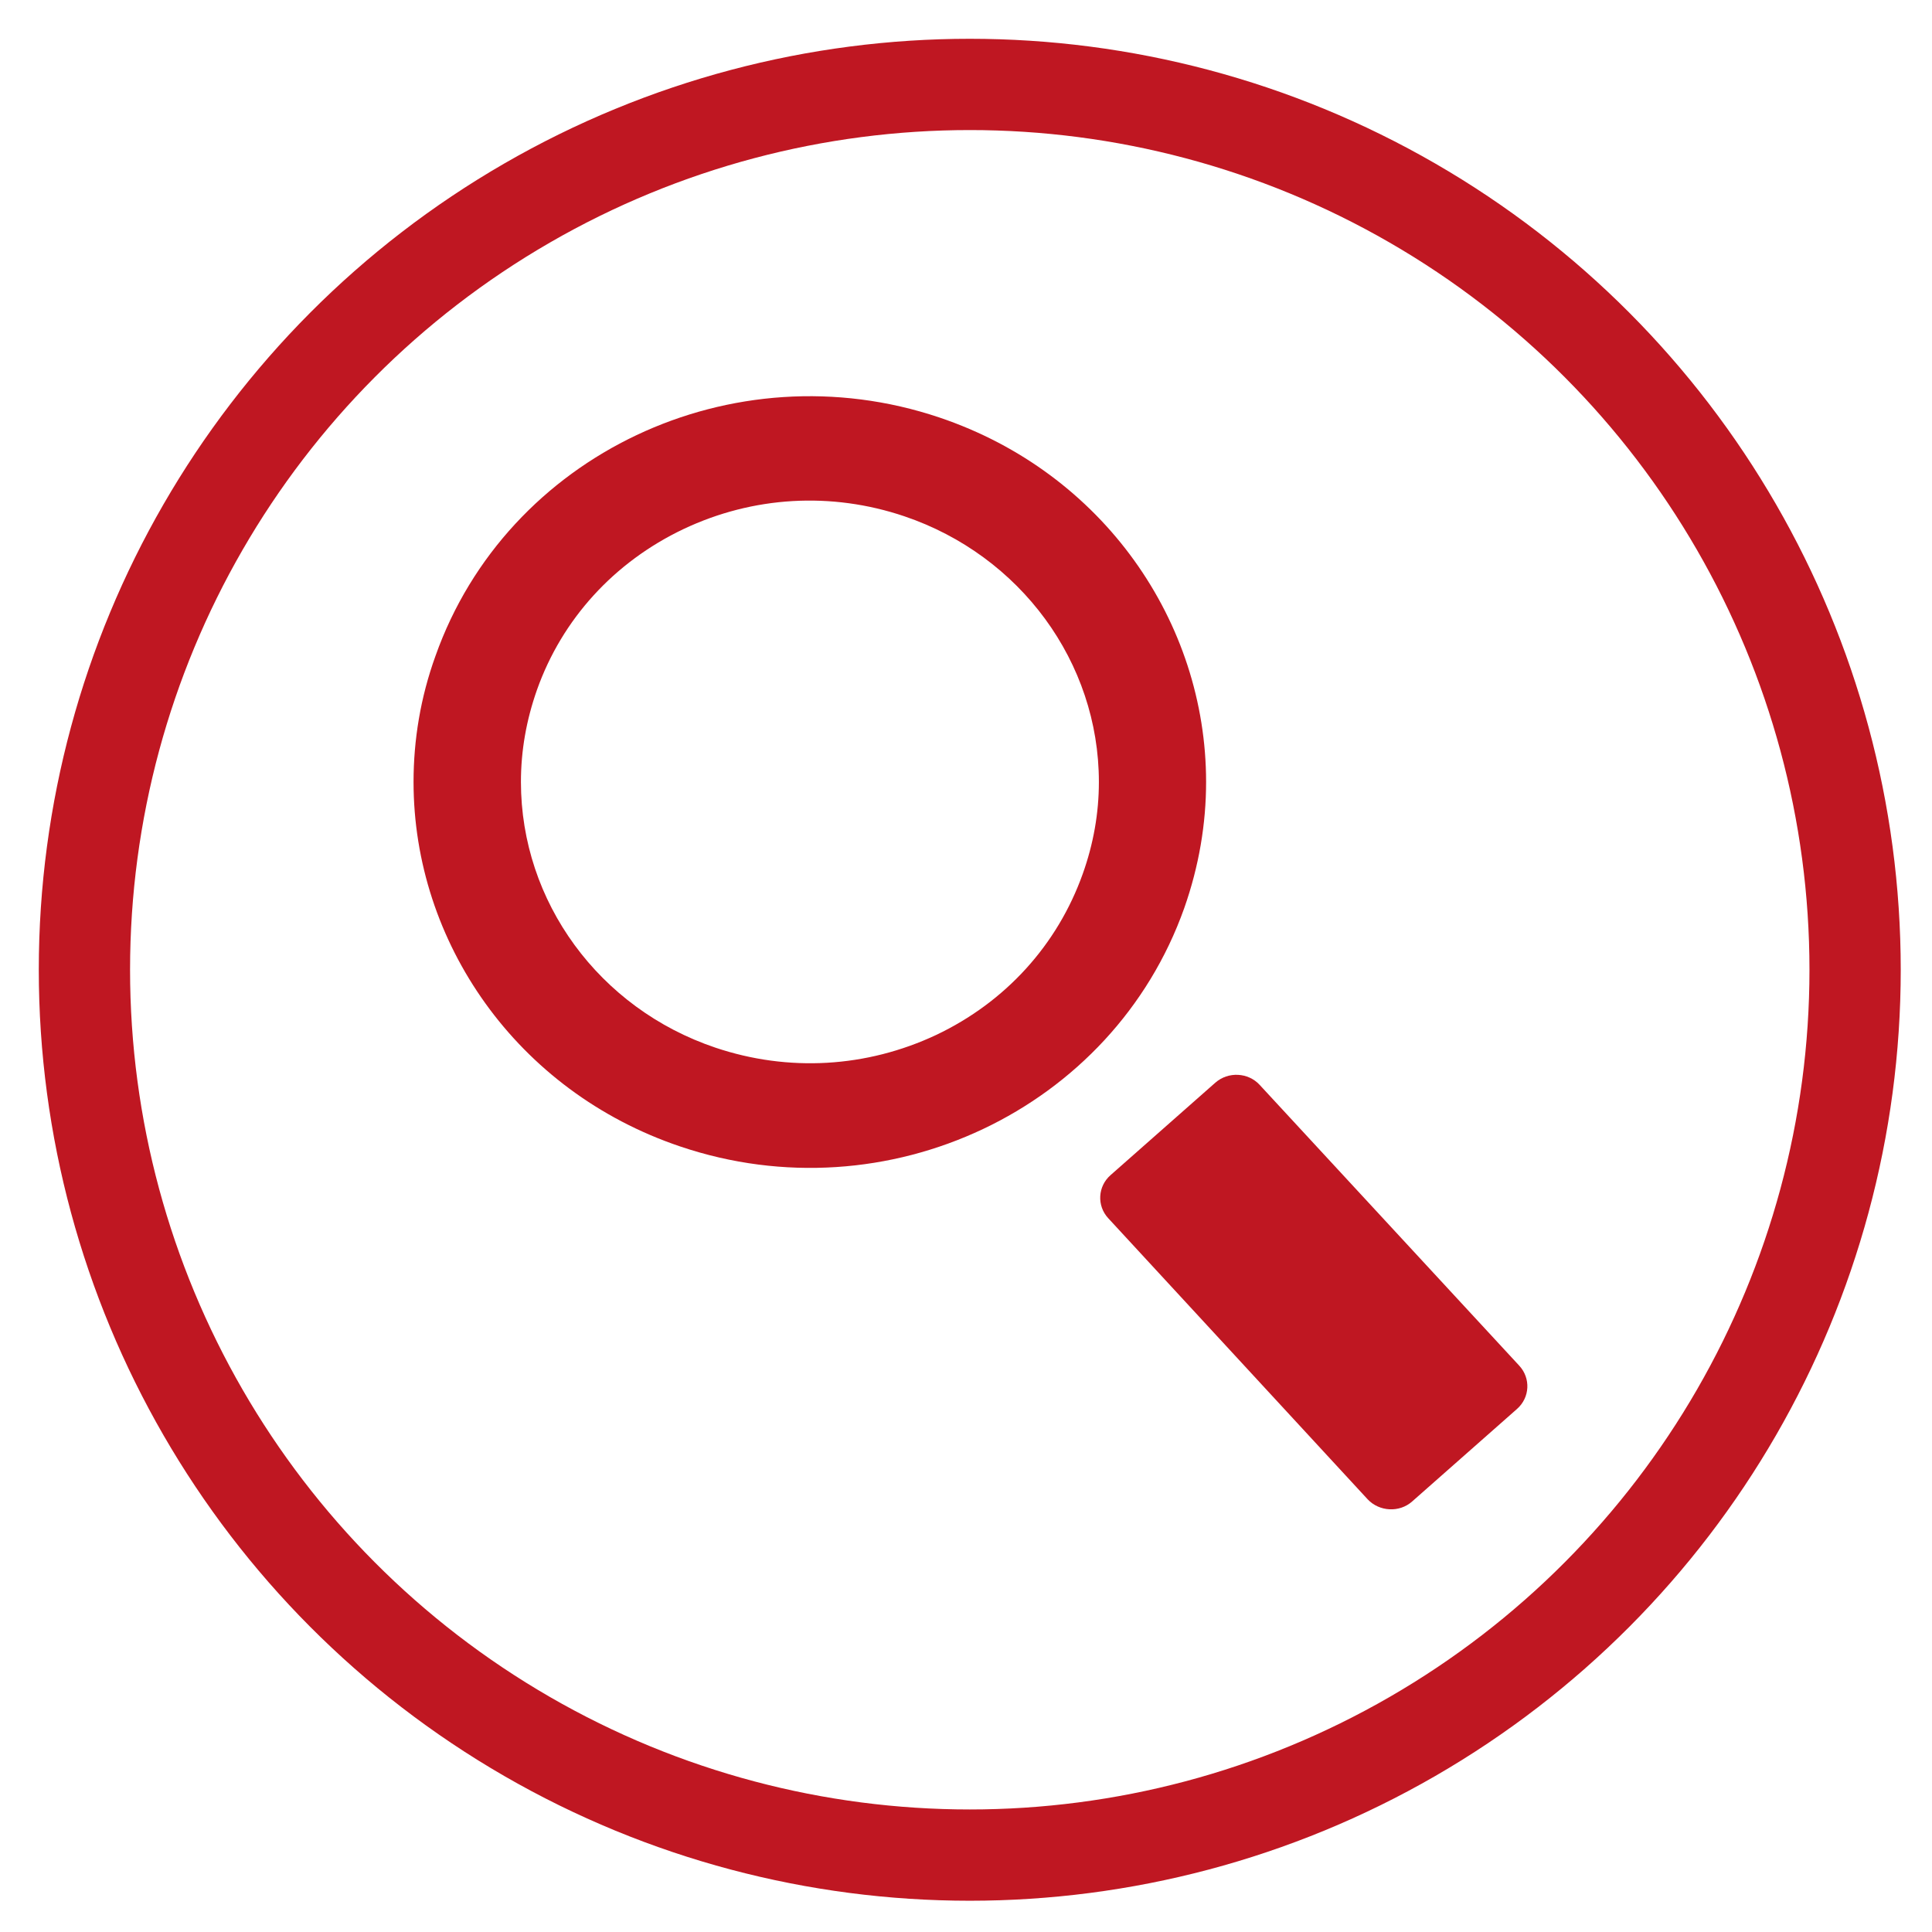
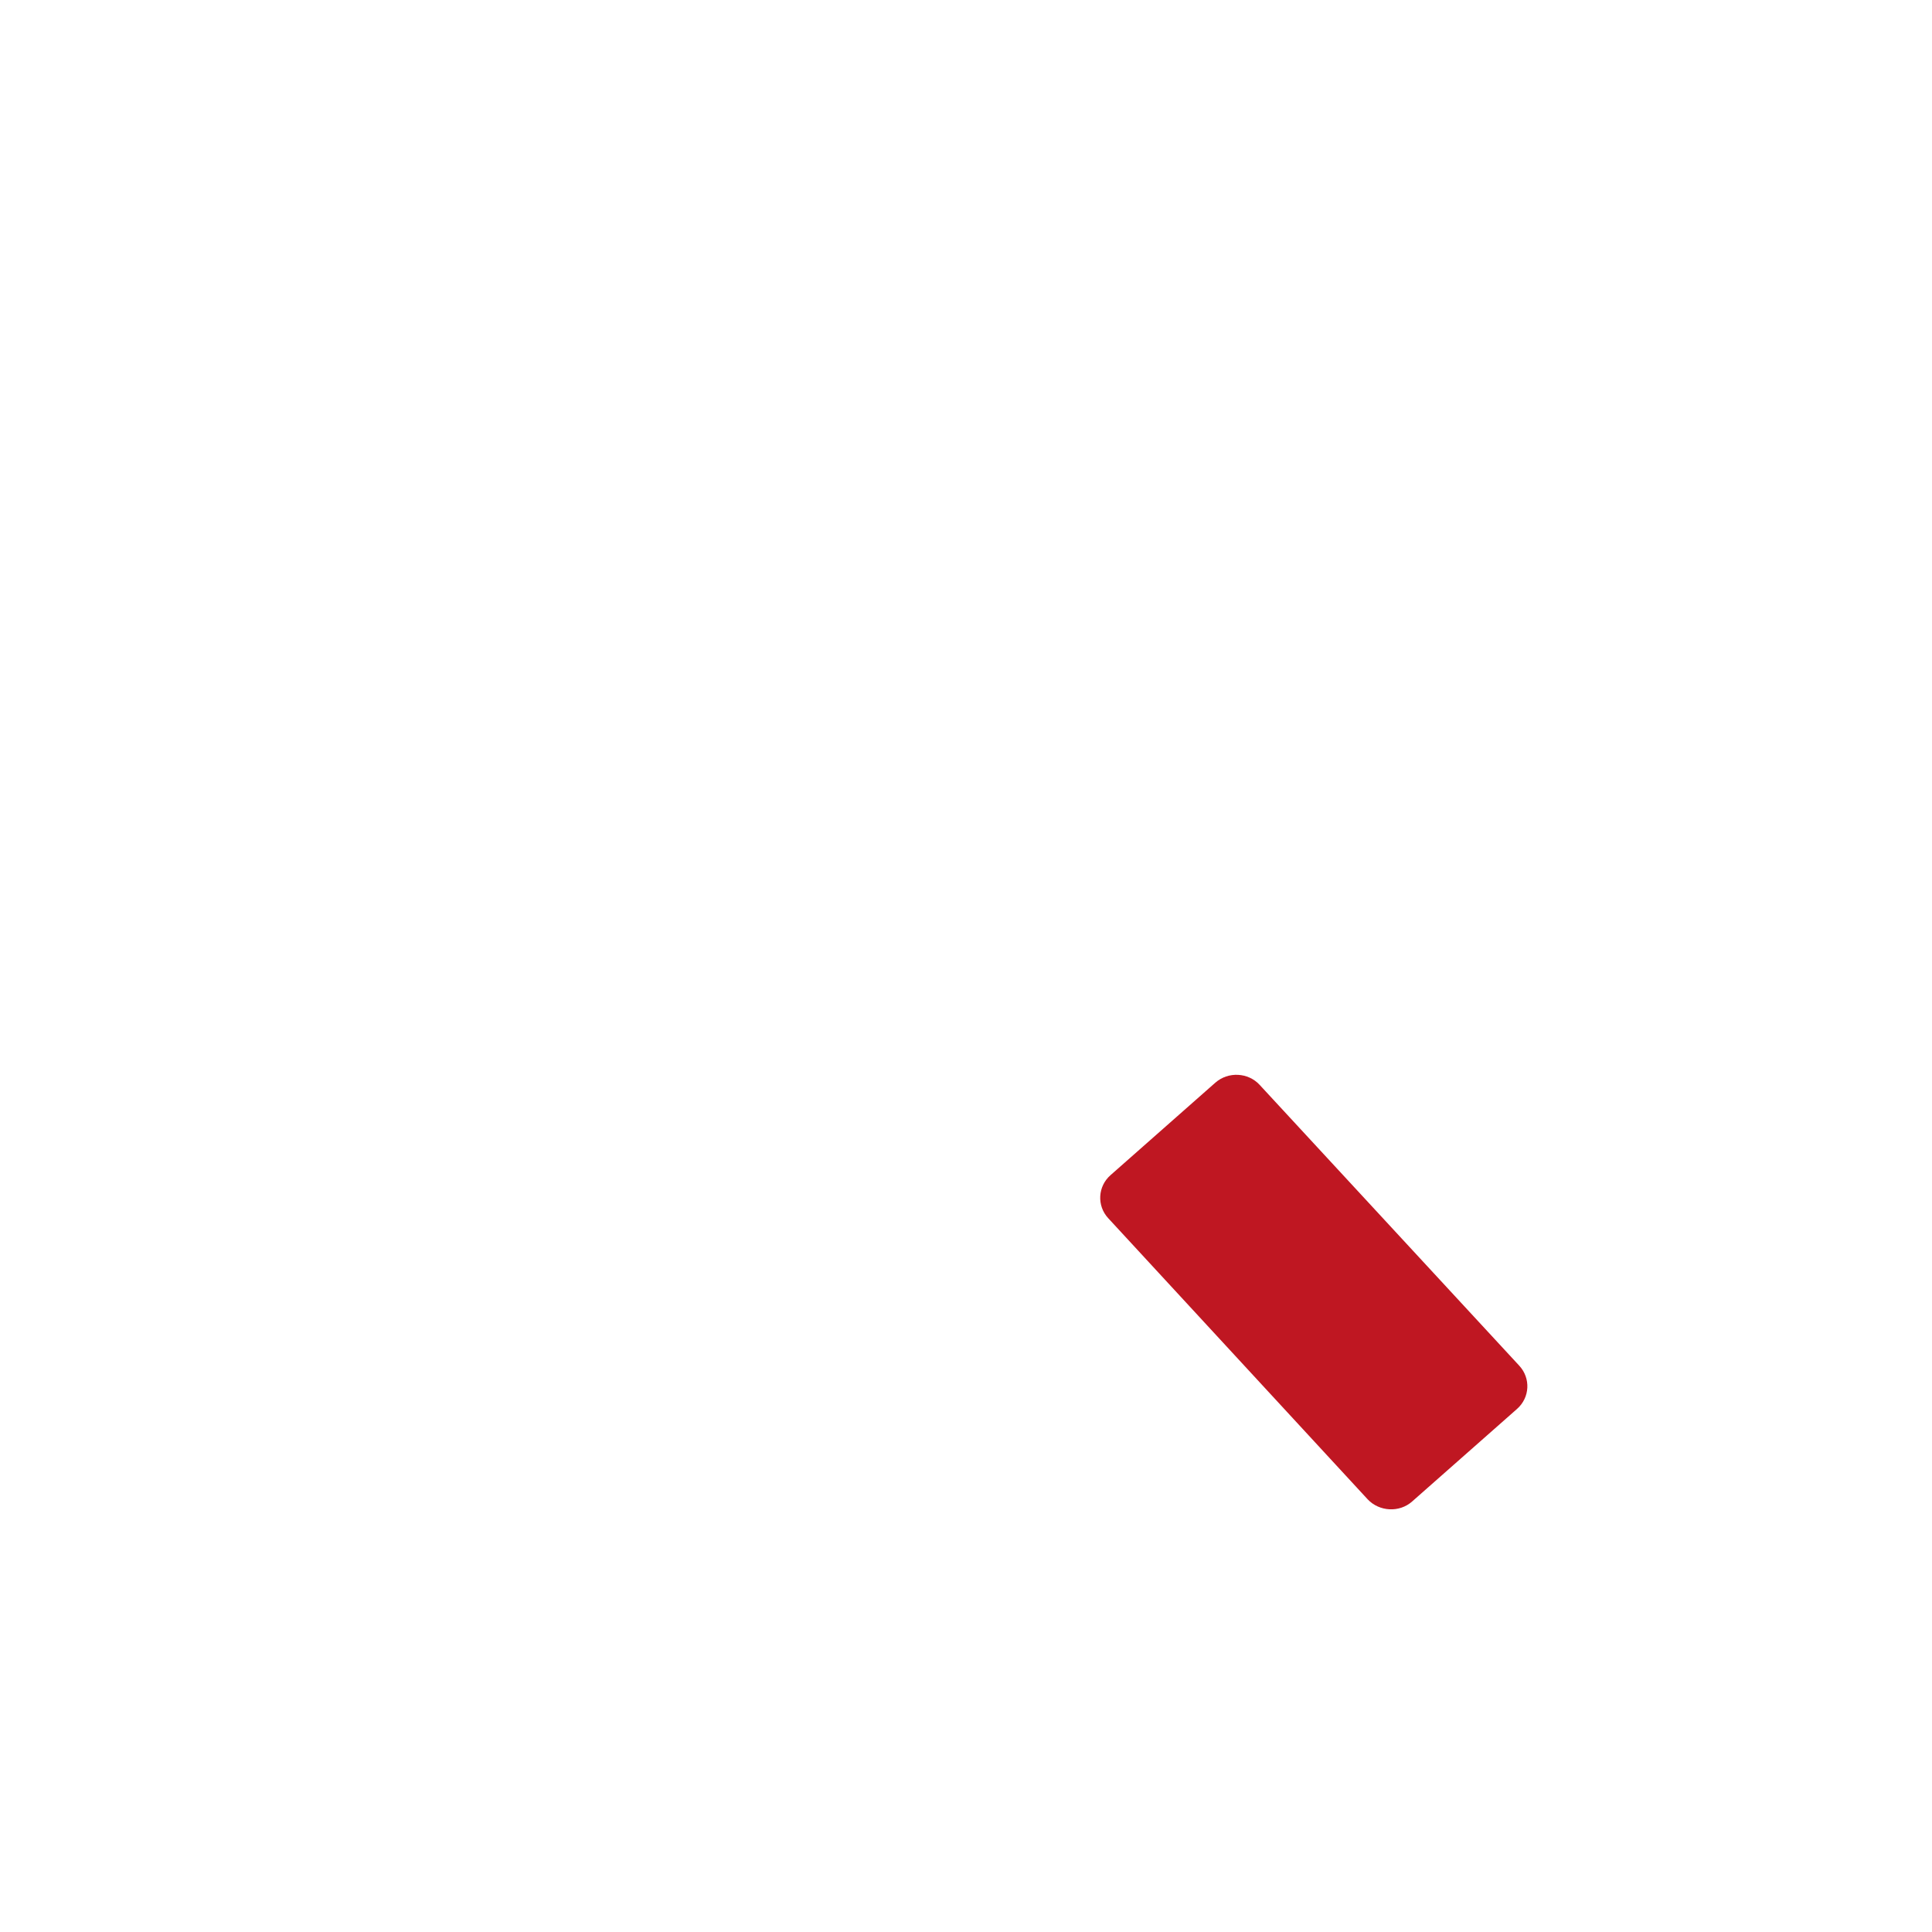
<svg xmlns="http://www.w3.org/2000/svg" width="32" height="32" version="1.1" viewBox="0 0 8.467 8.467">
-   <circle cx="4.25" cy="4.25" r="3.88" stroke="#bf1722" stroke-width="0.4" fill="none" />
  <path d="m6.189 6.58c-0.056 0.05-0.144 0.045-0.195-0.009l-1.137-1.232c-0.051-0.055-0.046-0.14 0.01-0.189l0.459-0.405c0.057-0.05 0.144-0.045 0.194 0.009l1.138 1.231c0.051 0.055 0.047 0.14-0.01 0.19z" fill="#bf1722" />
  <g transform="matrix(.388 0 0 -.388 2.283 3.427)" fill="#bf1722">
-     <path d="m0 0c0-1.352 0.883-2.559 2.197-3.001 0.824-0.277 1.707-0.226 2.494 0.144 0.782 0.371 1.369 1.017 1.655 1.82 0.12 0.336 0.182 0.684 0.182 1.037 0 1.352-0.887 2.558-2.197 3.001-0.825 0.279-1.71 0.227-2.494-0.144-0.785-0.373-1.373-1.019-1.656-1.817-0.12-0.341-0.181-0.686-0.181-1.04m-1.213 0c0 0.473 0.078 0.954 0.248 1.424 0.806 2.274 3.354 3.479 5.691 2.693 1.852-0.624 3.013-2.31 3.013-4.117 0-0.471-0.08-0.951-0.247-1.425-0.808-2.275-3.356-3.482-5.693-2.692-1.85 0.624-3.012 2.311-3.012 4.117" fill="#bf1722" />
-   </g>
+     </g>
</svg>